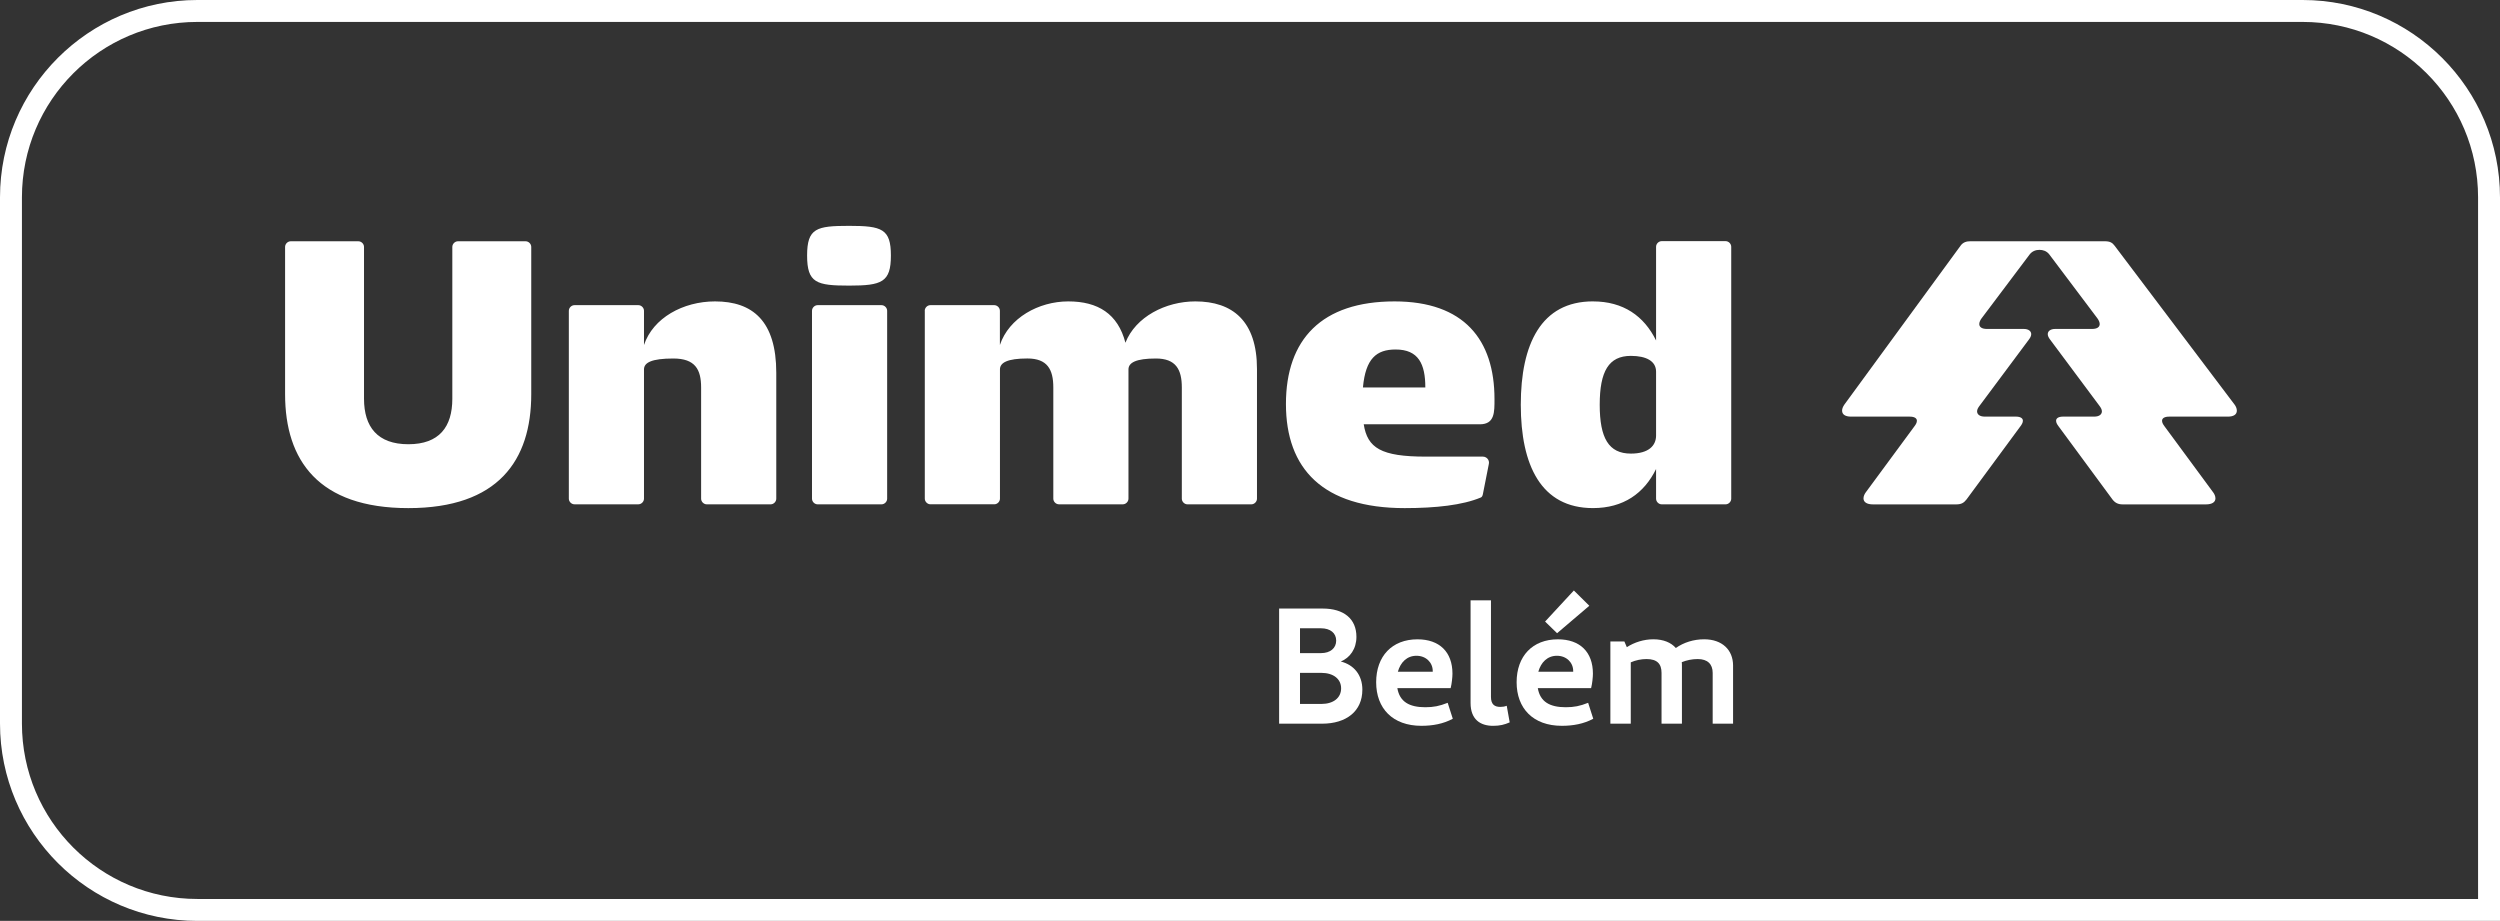
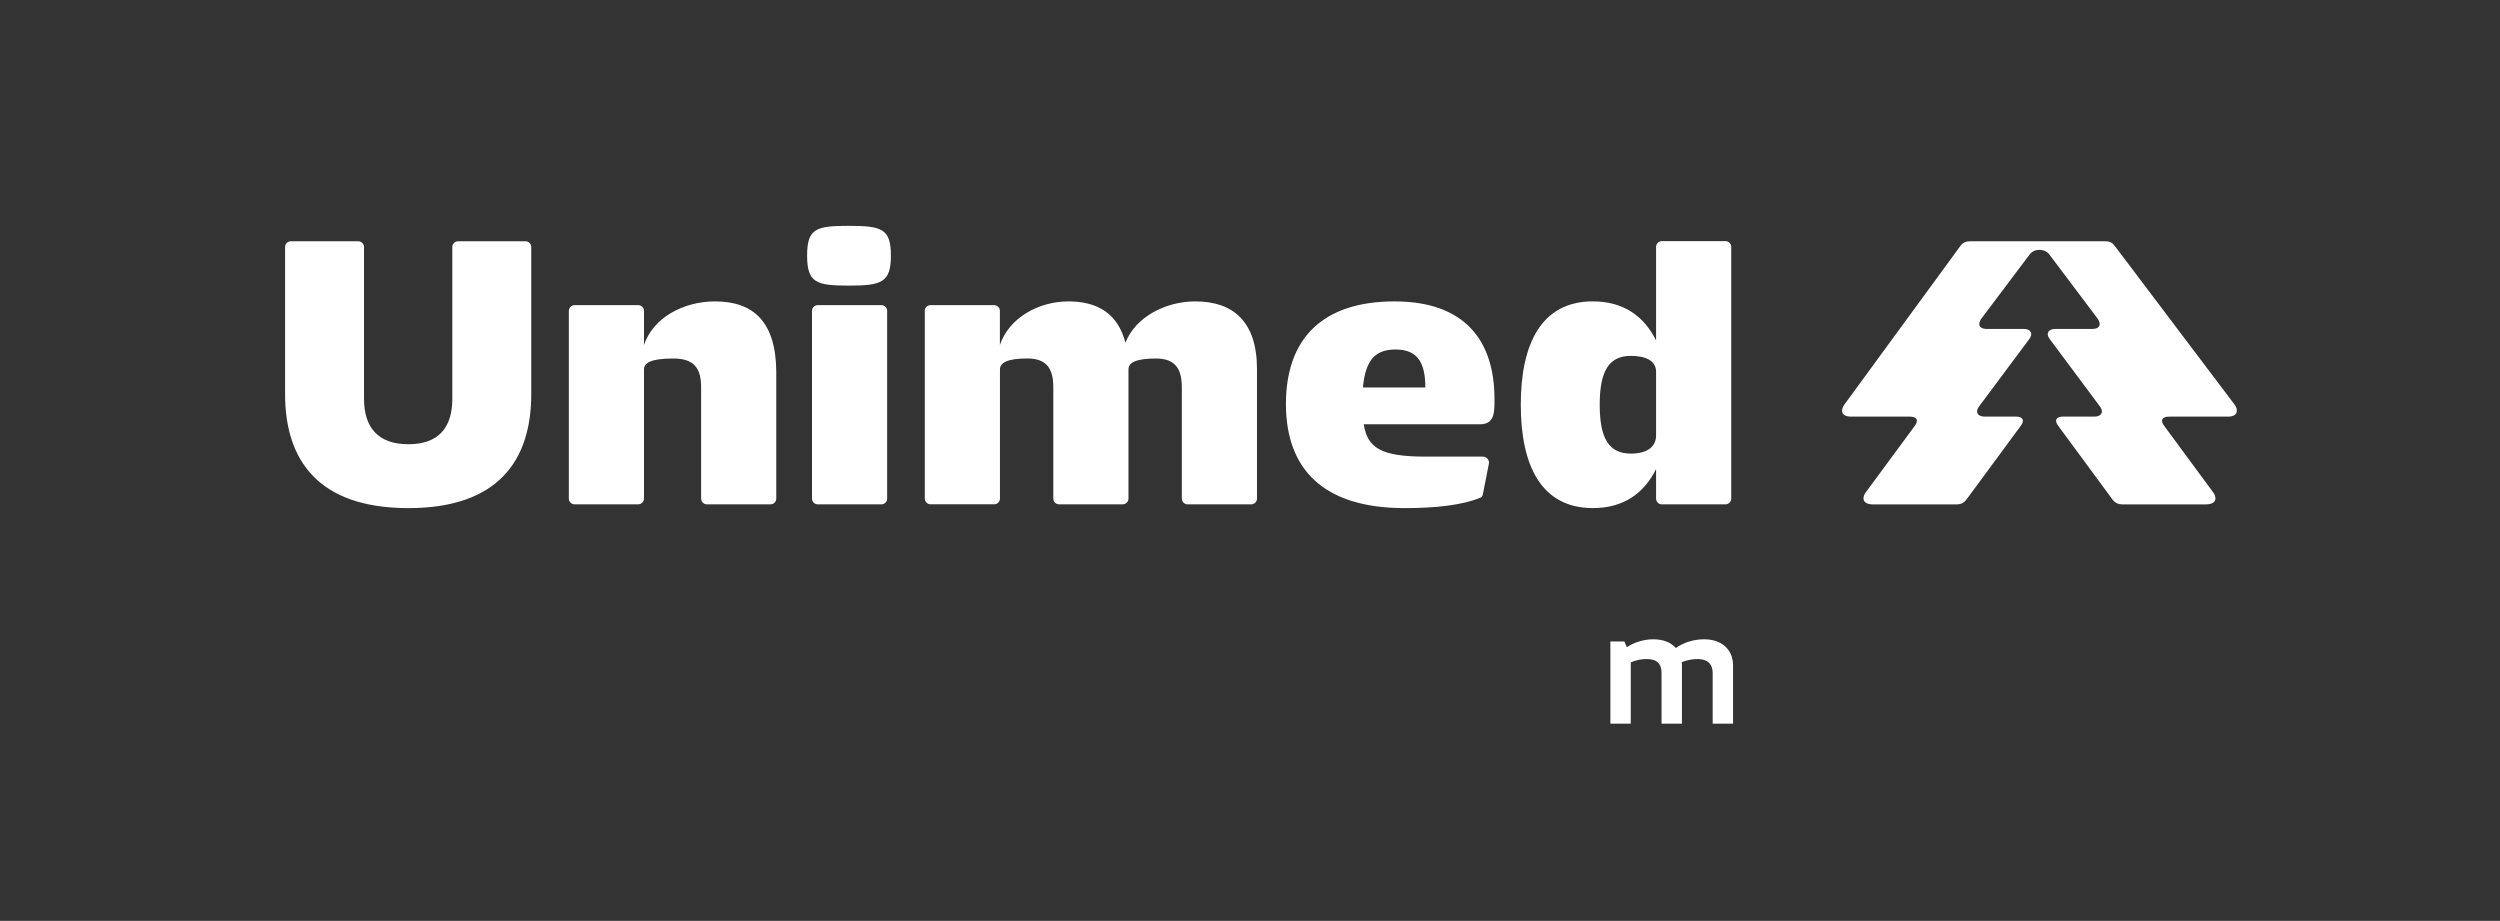
<svg xmlns="http://www.w3.org/2000/svg" id="Camada_2" data-name="Camada 2" viewBox="0 0 1140 419.93">
  <rect x="0" y="0" width="1140" height="419.93" fill="#333333" stroke="none" />
  <defs>
    <style>      .cls-1 {        fill: #fff;      }    </style>
  </defs>
  <g id="Camada_1-2" data-name="Camada 1">
    <g>
-       <path class="cls-1" d="M1050,10c44.18,0,80,35.82,80,80v319.93H90c-44.18,0-80-35.82-80-80V90C10,45.82,45.82,10,90,10h960M1050,0H90C40.37,0,0,40.37,0,90v239.93c0,49.63,40.37,90,90,90h1050V90c0-49.63-40.37-90-90-90h0Z" />
      <g>
-         <path class="cls-1" d="M621.23,314.55c0,9.75-7.28,15.45-18.38,15.45h-19.57v-52.5h19.88c9.6,0,15.37,4.65,15.37,12.9,0,5.47-2.92,9.52-7.12,11.25,5.92,1.5,9.83,6.07,9.83,12.9ZM602.4,286.5h-9.6v11.32h9.6c4.2,0,6.9-2.25,6.9-5.7s-2.7-5.62-6.9-5.62ZM611.55,313.88c0-4.27-3.53-7.05-9-7.05h-9.75v14.17h9.75c5.47,0,9-2.77,9-7.12Z" />
-         <path class="cls-1" d="M662.48,327.75c-4.35,2.33-9.15,3.22-14.33,3.22-13.12,0-20.62-7.95-20.62-19.87s7.28-19.57,18.82-19.57c10.05,0,15.97,5.77,15.97,15.67,0,1.5-.3,4.57-.83,6.6h-24.3c1.05,6.22,5.47,8.7,12.75,8.7,3.75,0,6.45-.53,10.2-2.02l2.33,7.27ZM637.43,306.3h15.9v-.3c0-3.9-3.07-6.97-7.42-6.97s-7.28,3-8.48,7.27Z" />
-         <path class="cls-1" d="M688.43,329.4c-2.4,1.05-4.5,1.58-7.58,1.58-5.85,0-10.27-2.92-10.27-10.42v-46.8h9.3v44.02c0,3.45,1.65,4.57,4.27,4.57,1.05,0,1.95-.15,2.92-.52l1.35,7.57Z" />
-         <path class="cls-1" d="M726.53,327.75c-4.35,2.33-9.15,3.22-14.33,3.22-13.12,0-20.62-7.95-20.62-19.87s7.28-19.57,18.82-19.57c10.05,0,15.97,5.77,15.97,15.67,0,1.5-.3,4.57-.83,6.6h-24.3c1.05,6.22,5.47,8.7,12.75,8.7,3.75,0,6.45-.53,10.2-2.02l2.33,7.27ZM701.48,306.3h15.9v-.3c0-3.9-3.07-6.97-7.42-6.97s-7.28,3-8.48,7.27ZM710.03,288.75l-5.47-5.32,13.12-14.17,7.05,6.97-14.7,12.52Z" />
        <path class="cls-1" d="M790.28,303.53v26.47h-9.3v-23.17c0-3.98-2.32-6.3-6.82-6.3-2.62,0-5.02.52-7.27,1.42.07.6.07,1.2.07,1.8v26.25h-9.3v-23.17c0-4.05-1.95-6.3-6.83-6.3-2.47,0-4.95.52-7.2,1.5v27.97h-9.3v-37.5h6.38l1.12,2.62c3.45-2.25,7.8-3.6,12.08-3.6,4.65,0,8.1,1.5,10.27,3.97,3.6-2.55,8.17-3.97,12.9-3.97,8.17,0,13.2,4.8,13.2,12Z" />
      </g>
      <path class="cls-1" d="M130,112.59c0-1.37,1.2-2.57,2.57-2.57h30.85c1.37,0,2.57,1.2,2.57,2.57v69.24c0,12.85,6.17,20.74,20.22,20.74s20.05-7.88,20.05-20.74v-69.24c0-1.37,1.2-2.57,2.57-2.57h30.85c1.37,0,2.57,1.2,2.57,2.57v67.18c0,30.16-15.08,51.93-56.04,51.93s-56.21-21.76-56.21-51.93v-67.18ZM259.39,227.41v-85.69c0-1.37,1.2-2.57,2.57-2.57h29.13c1.37,0,2.57,1.2,2.57,2.57v15.6c4.11-12.34,17.82-19.88,32.39-19.88,17.14,0,27.93,8.91,27.93,32.56v57.41c0,1.37-1.2,2.57-2.57,2.57h-29.13c-1.37,0-2.57-1.2-2.57-2.57v-50.73c0-8.23-2.74-13.2-12.68-13.2s-13.37,1.89-13.37,4.97v58.95c0,1.37-1.2,2.57-2.57,2.57h-29.13c-1.37,0-2.57-1.2-2.57-2.57ZM387.23,102.99c14.91,0,19.02,1.37,19.02,13.54s-4.11,13.71-19.02,13.71-19.19-1.2-19.19-13.71,4.28-13.54,19.19-13.54ZM370.27,141.72c0-1.37,1.2-2.57,2.57-2.57h29.13c1.37,0,2.57,1.2,2.57,2.57v85.69c0,1.37-1.2,2.57-2.57,2.57h-29.13c-1.37,0-2.57-1.2-2.57-2.57v-85.69ZM421.68,141.72c0-1.37,1.2-2.57,2.57-2.57h29.13c1.37,0,2.57,1.2,2.57,2.57v15.6c4.11-12.34,17.65-19.88,31.19-19.88s22.62,5.66,26.05,18.85c4.63-11.82,18.34-18.85,31.88-18.85,16.97,0,28.11,8.91,28.11,30.85v59.12c0,1.37-1.2,2.57-2.57,2.57h-29.13c-1.37,0-2.57-1.2-2.57-2.57v-50.73c0-8.23-2.74-13.2-11.82-13.2s-12.51,1.89-12.51,4.97v58.95c0,1.37-1.2,2.57-2.57,2.57h-29.13c-1.37,0-2.57-1.2-2.57-2.57v-50.73c0-8.23-2.74-13.2-11.82-13.2s-12.51,1.89-12.51,4.97v58.95c0,1.37-1.2,2.57-2.57,2.57h-29.13c-1.37,0-2.57-1.2-2.57-2.57v-85.69ZM635.9,137.44c31.7,0,45.59,17.48,45.59,44.56,0,5.83.17,11.48-6.68,11.48h-52.95c1.71,10.8,7.88,14.74,28.28,14.74h26.05c1.71,0,3.08,1.54,2.74,3.26l-2.74,13.88c-.17.86-.51,1.37-1.03,1.54-8.23,3.43-20.39,4.8-34.62,4.8-37.36,0-54.15-17.99-54.15-47.47s16.28-46.79,49.53-46.79ZM649.95,176.68c0-10.63-3.08-17.31-13.54-17.31-8.74,0-13.71,4.11-14.91,17.31h28.45ZM726.38,137.44c13.88,0,23.31,6.68,28.79,17.82v-42.73c0-1.37,1.2-2.57,2.57-2.57h29.13c1.37,0,2.57,1.2,2.57,2.57v114.88c0,1.37-1.2,2.57-2.57,2.57h-29.13c-1.37,0-2.57-1.2-2.57-2.57v-13.54c-5.48,11.14-14.91,17.82-28.79,17.82-23.65,0-32.9-19.54-32.9-47.13s9.25-47.13,32.9-47.13ZM743.69,206.84c8.05,0,11.48-3.6,11.48-8.23v-29.13c0-4.8-4.46-7.2-11.48-7.2-10.11,0-14.22,7.03-14.22,22.28s4.11,22.28,14.22,22.28Z" />
      <path class="cls-1" d="M854.06,230h38.03c2.23,0,3.43-.69,4.63-2.23l24.69-33.51c.51-.69,1.03-1.54,1.03-2.4,0-1.2-1.2-1.89-3.26-1.89h-14.2c-2.23,0-3.43-1.03-3.43-2.4,0-.86.51-1.71,1.03-2.4l22.63-30.38c.51-.69,1.03-1.54,1.03-2.4,0-1.37-1.2-2.4-3.43-2.4h-16.83c-2.23,0-3.43-.86-3.43-2.23,0-.86.51-1.89,1.03-2.57l21.97-29.2c1.2-1.54,2.91-2.06,4.46-2.06s3.26.51,4.46,2.06l21.97,29.2c.51.69,1.03,1.71,1.03,2.57,0,1.37-1.2,2.23-3.43,2.23h-16.83c-2.23,0-3.43,1.03-3.43,2.4,0,.86.51,1.71,1.03,2.4l22.63,30.38c.51.69,1.03,1.54,1.03,2.4,0,1.37-1.2,2.4-3.43,2.4h-14.2c-2.06,0-3.26.69-3.26,1.89,0,.86.51,1.71,1.03,2.4l24.69,33.51c1.2,1.54,2.57,2.23,4.63,2.23h38.03c2.74,0,4.29-1.03,4.29-2.74,0-1.03-.51-2.06-1.03-2.74l-22.29-30.25c-.51-.69-1.03-1.54-1.03-2.4,0-1.2,1.2-1.89,3.26-1.89h26.74c2.74,0,4.11-1.03,4.11-2.74,0-1.03-.51-2.06-1.03-2.74l-54.69-72.43c-1.03-1.37-2.06-2.06-4.46-2.06h-61.37c-1.54,0-3.26.34-4.46,2.06l-52.97,72.43c-.69,1.03-1.03,1.89-1.03,2.74,0,1.71,1.37,2.74,4.11,2.74h26.74c2.06,0,3.26.69,3.26,1.89,0,.86-.51,1.71-1.03,2.4l-22.29,30.25c-.51.69-1.03,1.71-1.03,2.74,0,1.71,1.54,2.74,4.29,2.74Z" />
    </g>
  </g>
</svg>